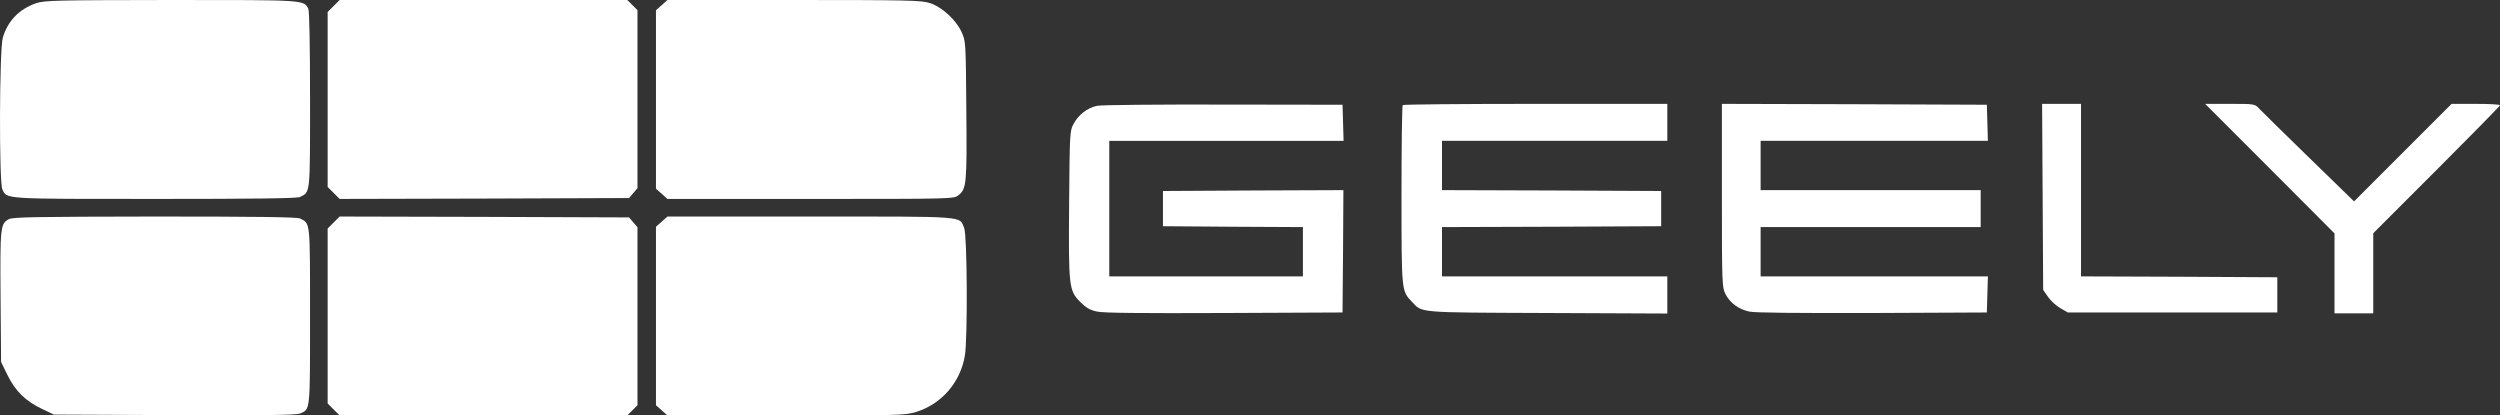
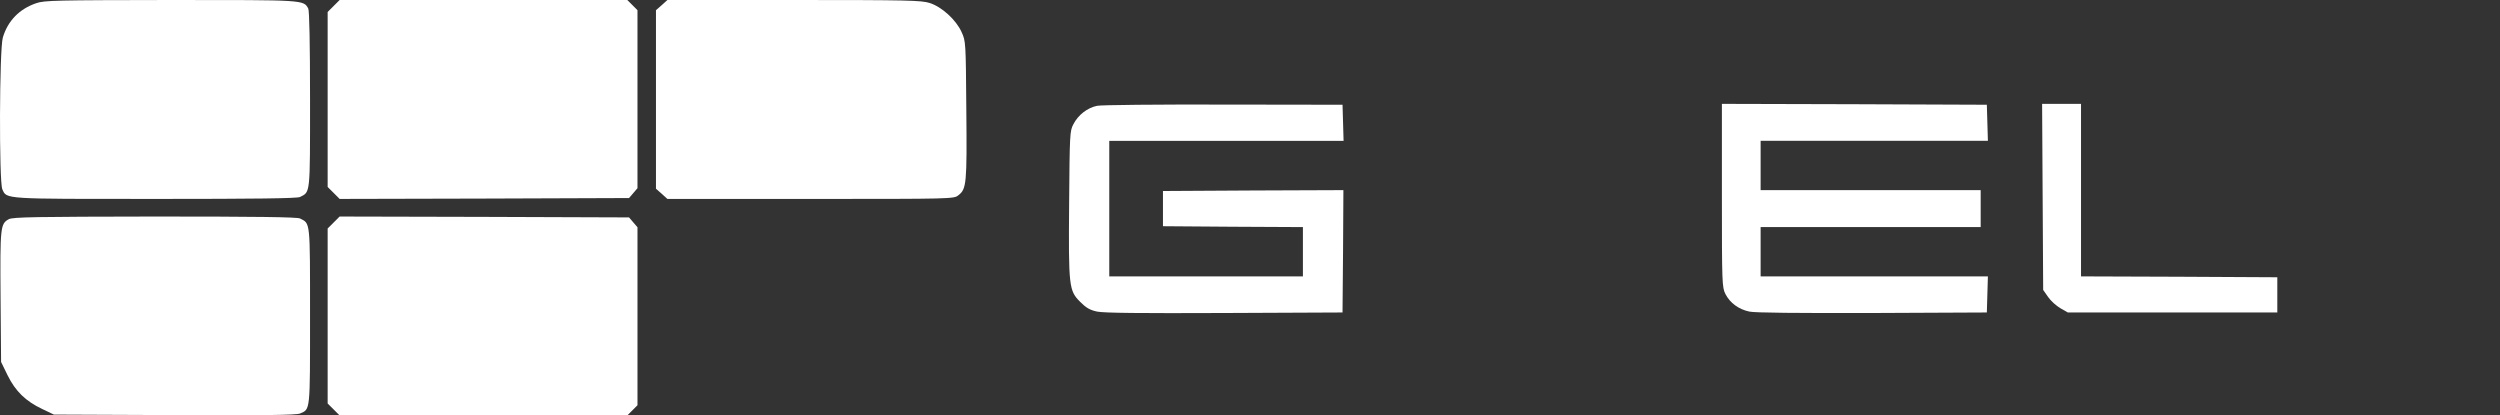
<svg xmlns="http://www.w3.org/2000/svg" id="Warstwa_2" viewBox="0 0 1420.12 236">
  <rect x="0" y="0" width="1420.12" height="236" fill="#333333" stroke="none" />
  <defs>
    <style>.cls-1{fill:#fff;}</style>
  </defs>
  <g id="Warstwa_1-2">
    <path class="cls-1" d="M20.62,1.8C10.92,5.1,4.42,11.9,1.62,21.3-.38,27.9-.58,103.3,1.32,107.5c2.6,5.7-.2,5.5,86.8,5.5,57.1,0,80.8-.3,82.3-1.1,5.9-3,5.7-.9,5.7-55.2,0-32.3-.4-50.5-1-51.8C172.42-.1,173.42,0,96.92,0,31.92.1,25.22.2,20.62,1.8h0Z" />
    <path class="cls-1" d="M189.52,3.4l-3.4,3.4v99.4l6.8,6.8,82.2-.2,82.2-.3,4.8-5.6V5.8l-2.9-2.9L356.32,0h-163.4l-3.4,3.4Z" />
    <path class="cls-1" d="M375.92,2.9l-3.3,2.9v101.4l3.3,2.9,3.2,2.9h81.4c80.5,0,81.4,0,83.9-2.1,4.6-3.5,4.9-6.6,4.5-48.4-.3-38.6-.3-39.1-2.7-44.3-3.1-6.9-11.2-14.3-18.1-16.5C523.42.2,515.82,0,451.02,0h-71.9l-3.2,2.9Z" />
    <path class="cls-1" d="M623.22,60.1c-5.5,1.1-10.8,5.2-13.5,10.5-2,3.7-2.1,5.7-2.4,44.7-.4,47.7-.1,49.8,6.3,56.2,3.3,3.3,5.4,4.6,9.6,5.5,3.9.8,24.5,1,72.4.8l67-.3.3-34.8.2-34.7-51.2.2-51.3.3v20l39.8.3,39.7.2v28h-110v-77h133.1l-.3-10.3-.3-10.2-67.5-.1c-37.1-.1-69.5.2-71.9.7h0Z" />
-     <path class="cls-1" d="M796.82,59.7c-.4.3-.7,23.3-.7,51,0,54.9,0,54.5,5.8,60.6,6.2,6.5,1.9,6.2,77,6.5l68.2.3v-21.1h-128v-28l62.3-.2,62.2-.3v-20l-62.2-.3-62.3-.2v-28h128v-21h-74.8c-41.2,0-75.2.3-75.5.7h0Z" />
    <path class="cls-1" d="M978.12,111c0,50,.1,52.2,2,56,2.6,5.1,7.5,8.7,13.6,10,3.2.7,27.3.9,69.9.8l65-.3.3-10.3.3-10.2h-129.1v-28h125v-21h-125v-28h129.1l-.3-10.3-.3-10.2-75.2-.3-75.3-.2v52Z" />
    <path class="cls-1" d="M1160.32,111.8l.3,52.9,2.8,4c1.5,2.2,4.6,5,7,6.4l4.2,2.4h119v-20l-55.7-.3-55.8-.2V59h-22.1l.3,52.8Z" />
-     <path class="cls-1" d="M1289.42,95.8l36.7,36.8v45.4h22v-45.5l36-36c19.8-19.8,36-36.3,36-36.7,0-.5-6.2-.8-13.7-.8h-13.8l-55.4,55.4-25.8-25.1c-14.2-13.8-26.9-26.3-28.2-27.7-2.4-2.6-2.7-2.6-16.5-2.6h-14.1l36.8,36.8Z" />
    <path class="cls-1" d="M5.02,124.5C.22,127.1.02,128.9.32,168.7l.3,36.9,3.7,7.6c4.5,9.1,10.3,14.7,19.6,19.1l6.7,3.2,68.5.3c50.6.2,69.2,0,71.3-.9,5.9-2.5,5.7-.8,5.7-55.4s.2-52.4-5.7-55.4c-1.5-.8-25.2-1.1-82.5-1.1-67.4.1-80.7.3-82.9,1.5h0Z" />
    <path class="cls-1" d="M189.52,126.4l-3.4,3.4v99.4l6.8,6.8h163.4l2.9-2.9,2.9-2.9v-101.1l-4.8-5.6-82.2-.3-82.2-.2-3.4,3.4Z" />
-     <path class="cls-1" d="M375.92,125.9l-3.3,2.9v101.4l3.3,2.9,3.2,2.9h67.4c64.7,0,67.6-.1,73.9-2,14.5-4.5,25.2-16.9,27.7-32.1,1.6-10.2,1.3-68.2-.4-72.3-2.9-7,2.9-6.6-87.3-6.6h-81.3l-3.2,2.9Z" />
  </g>
</svg>